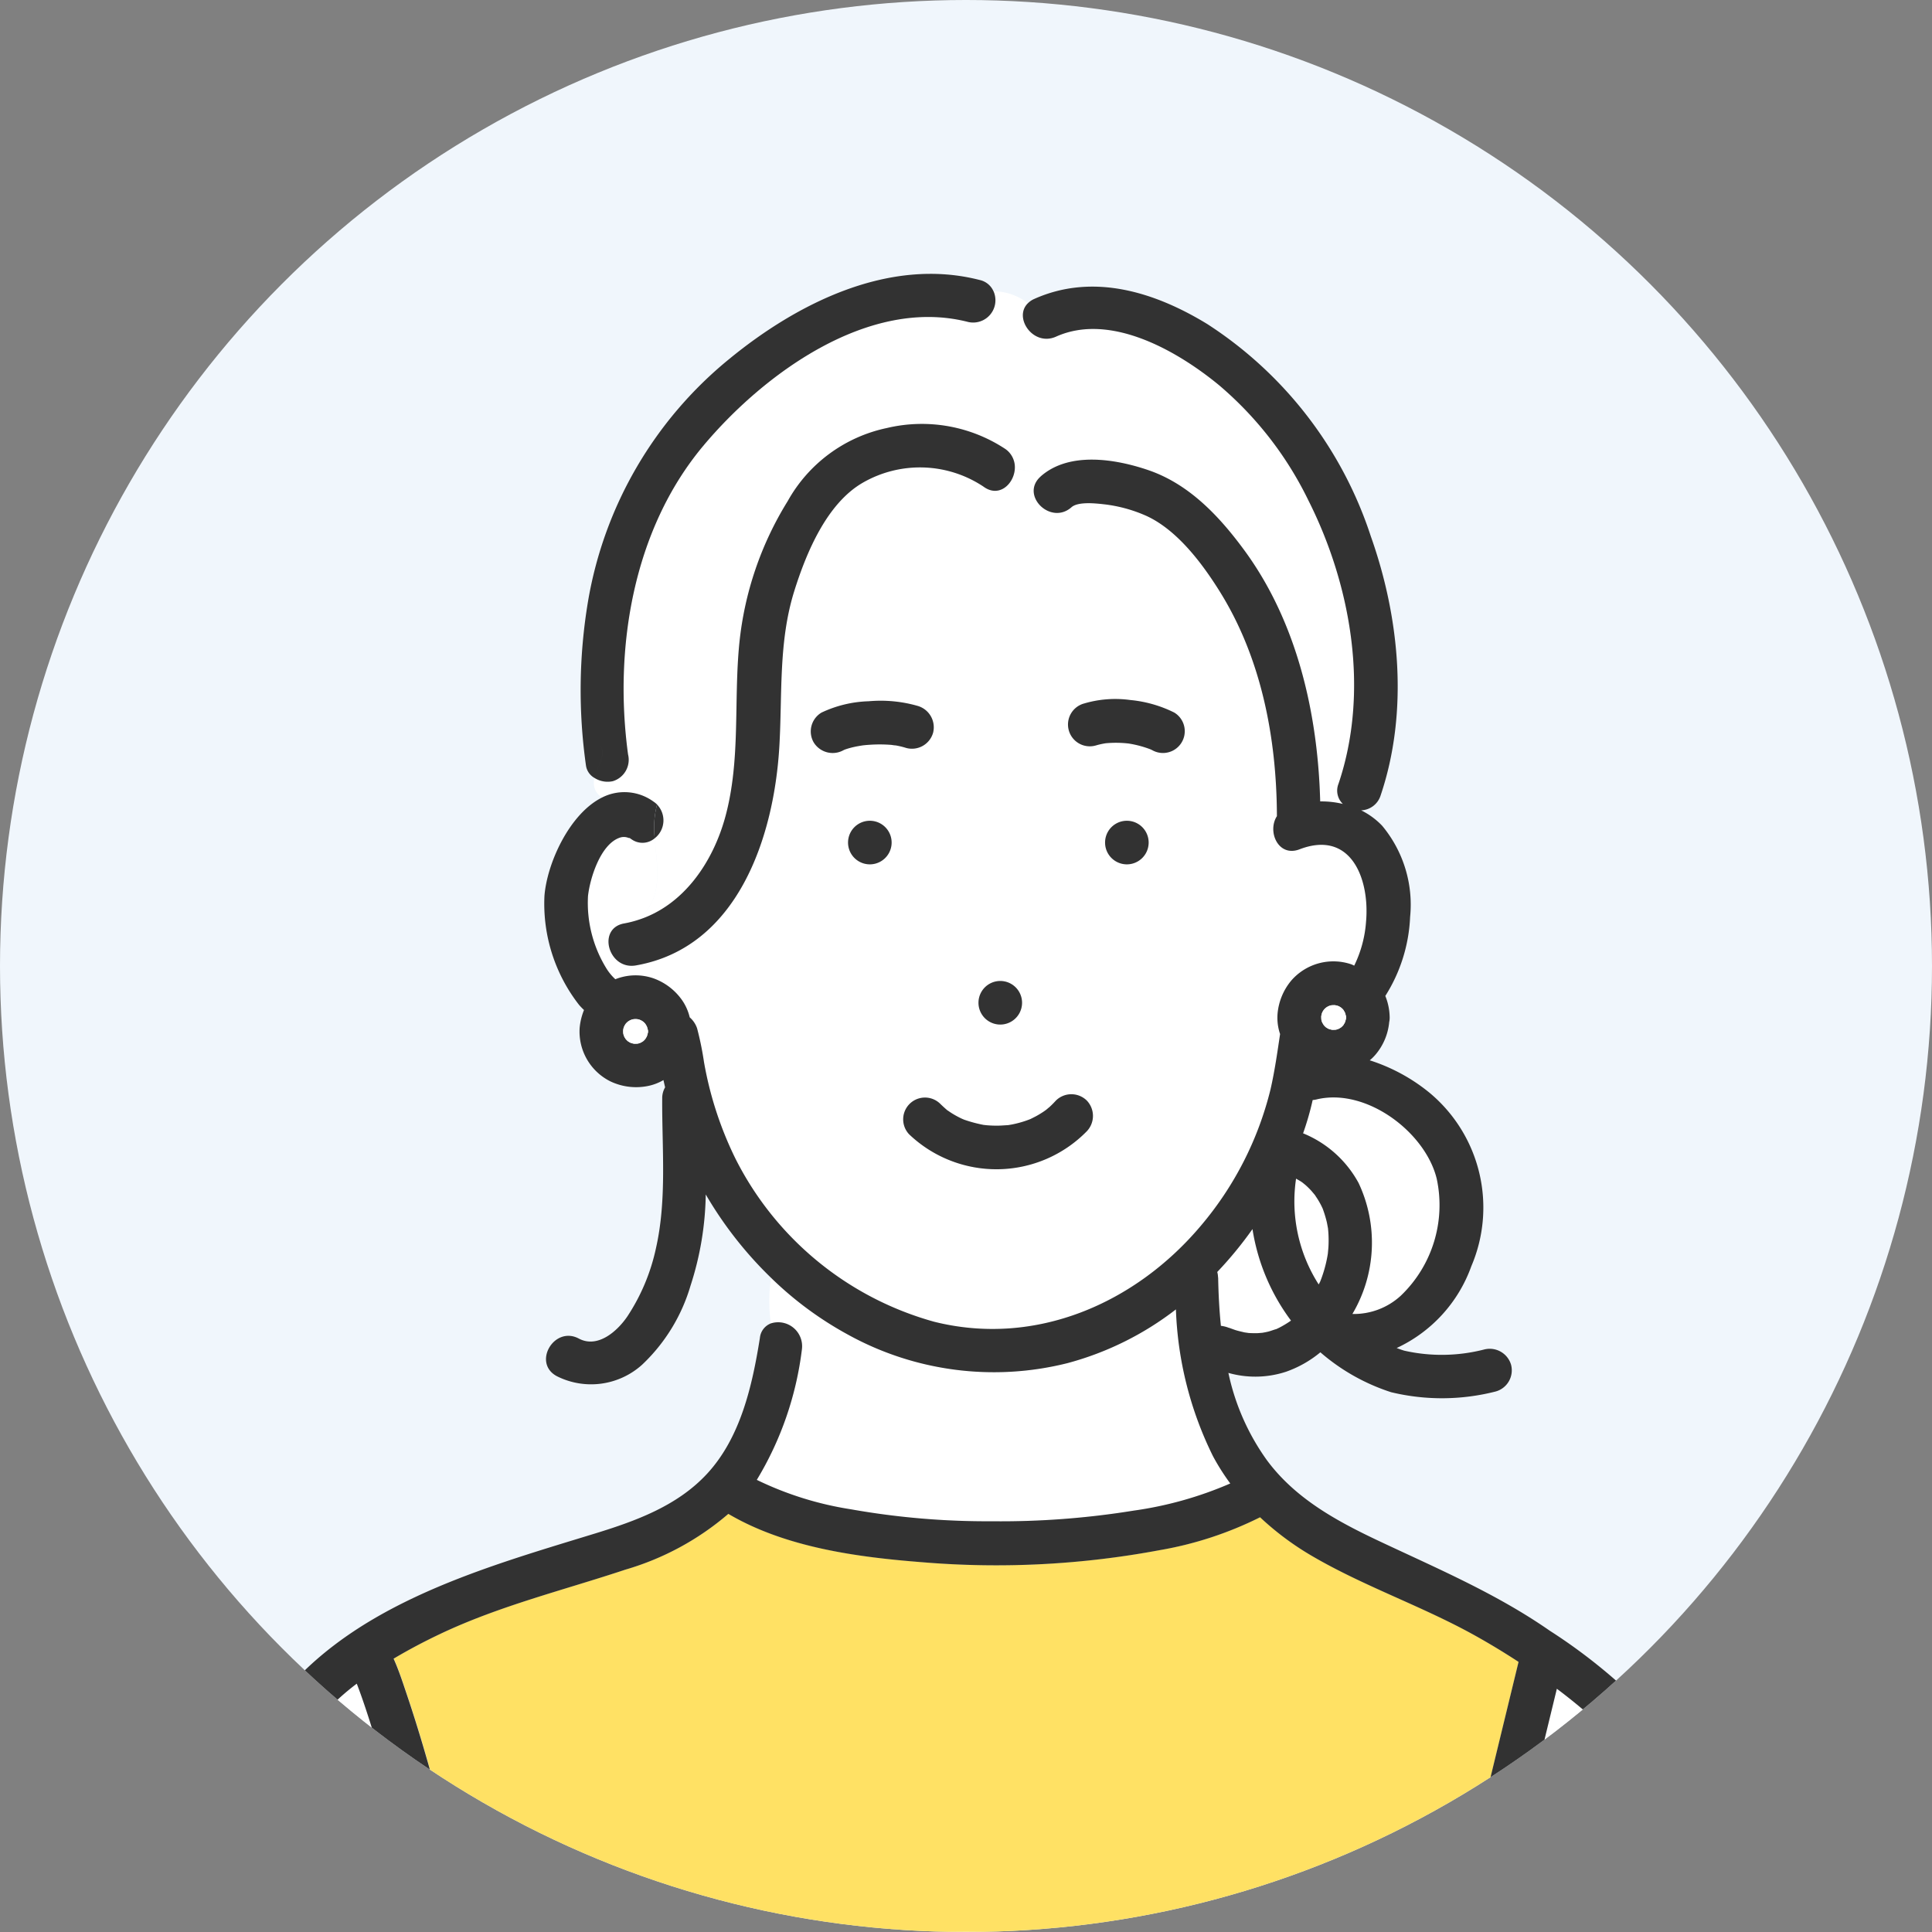
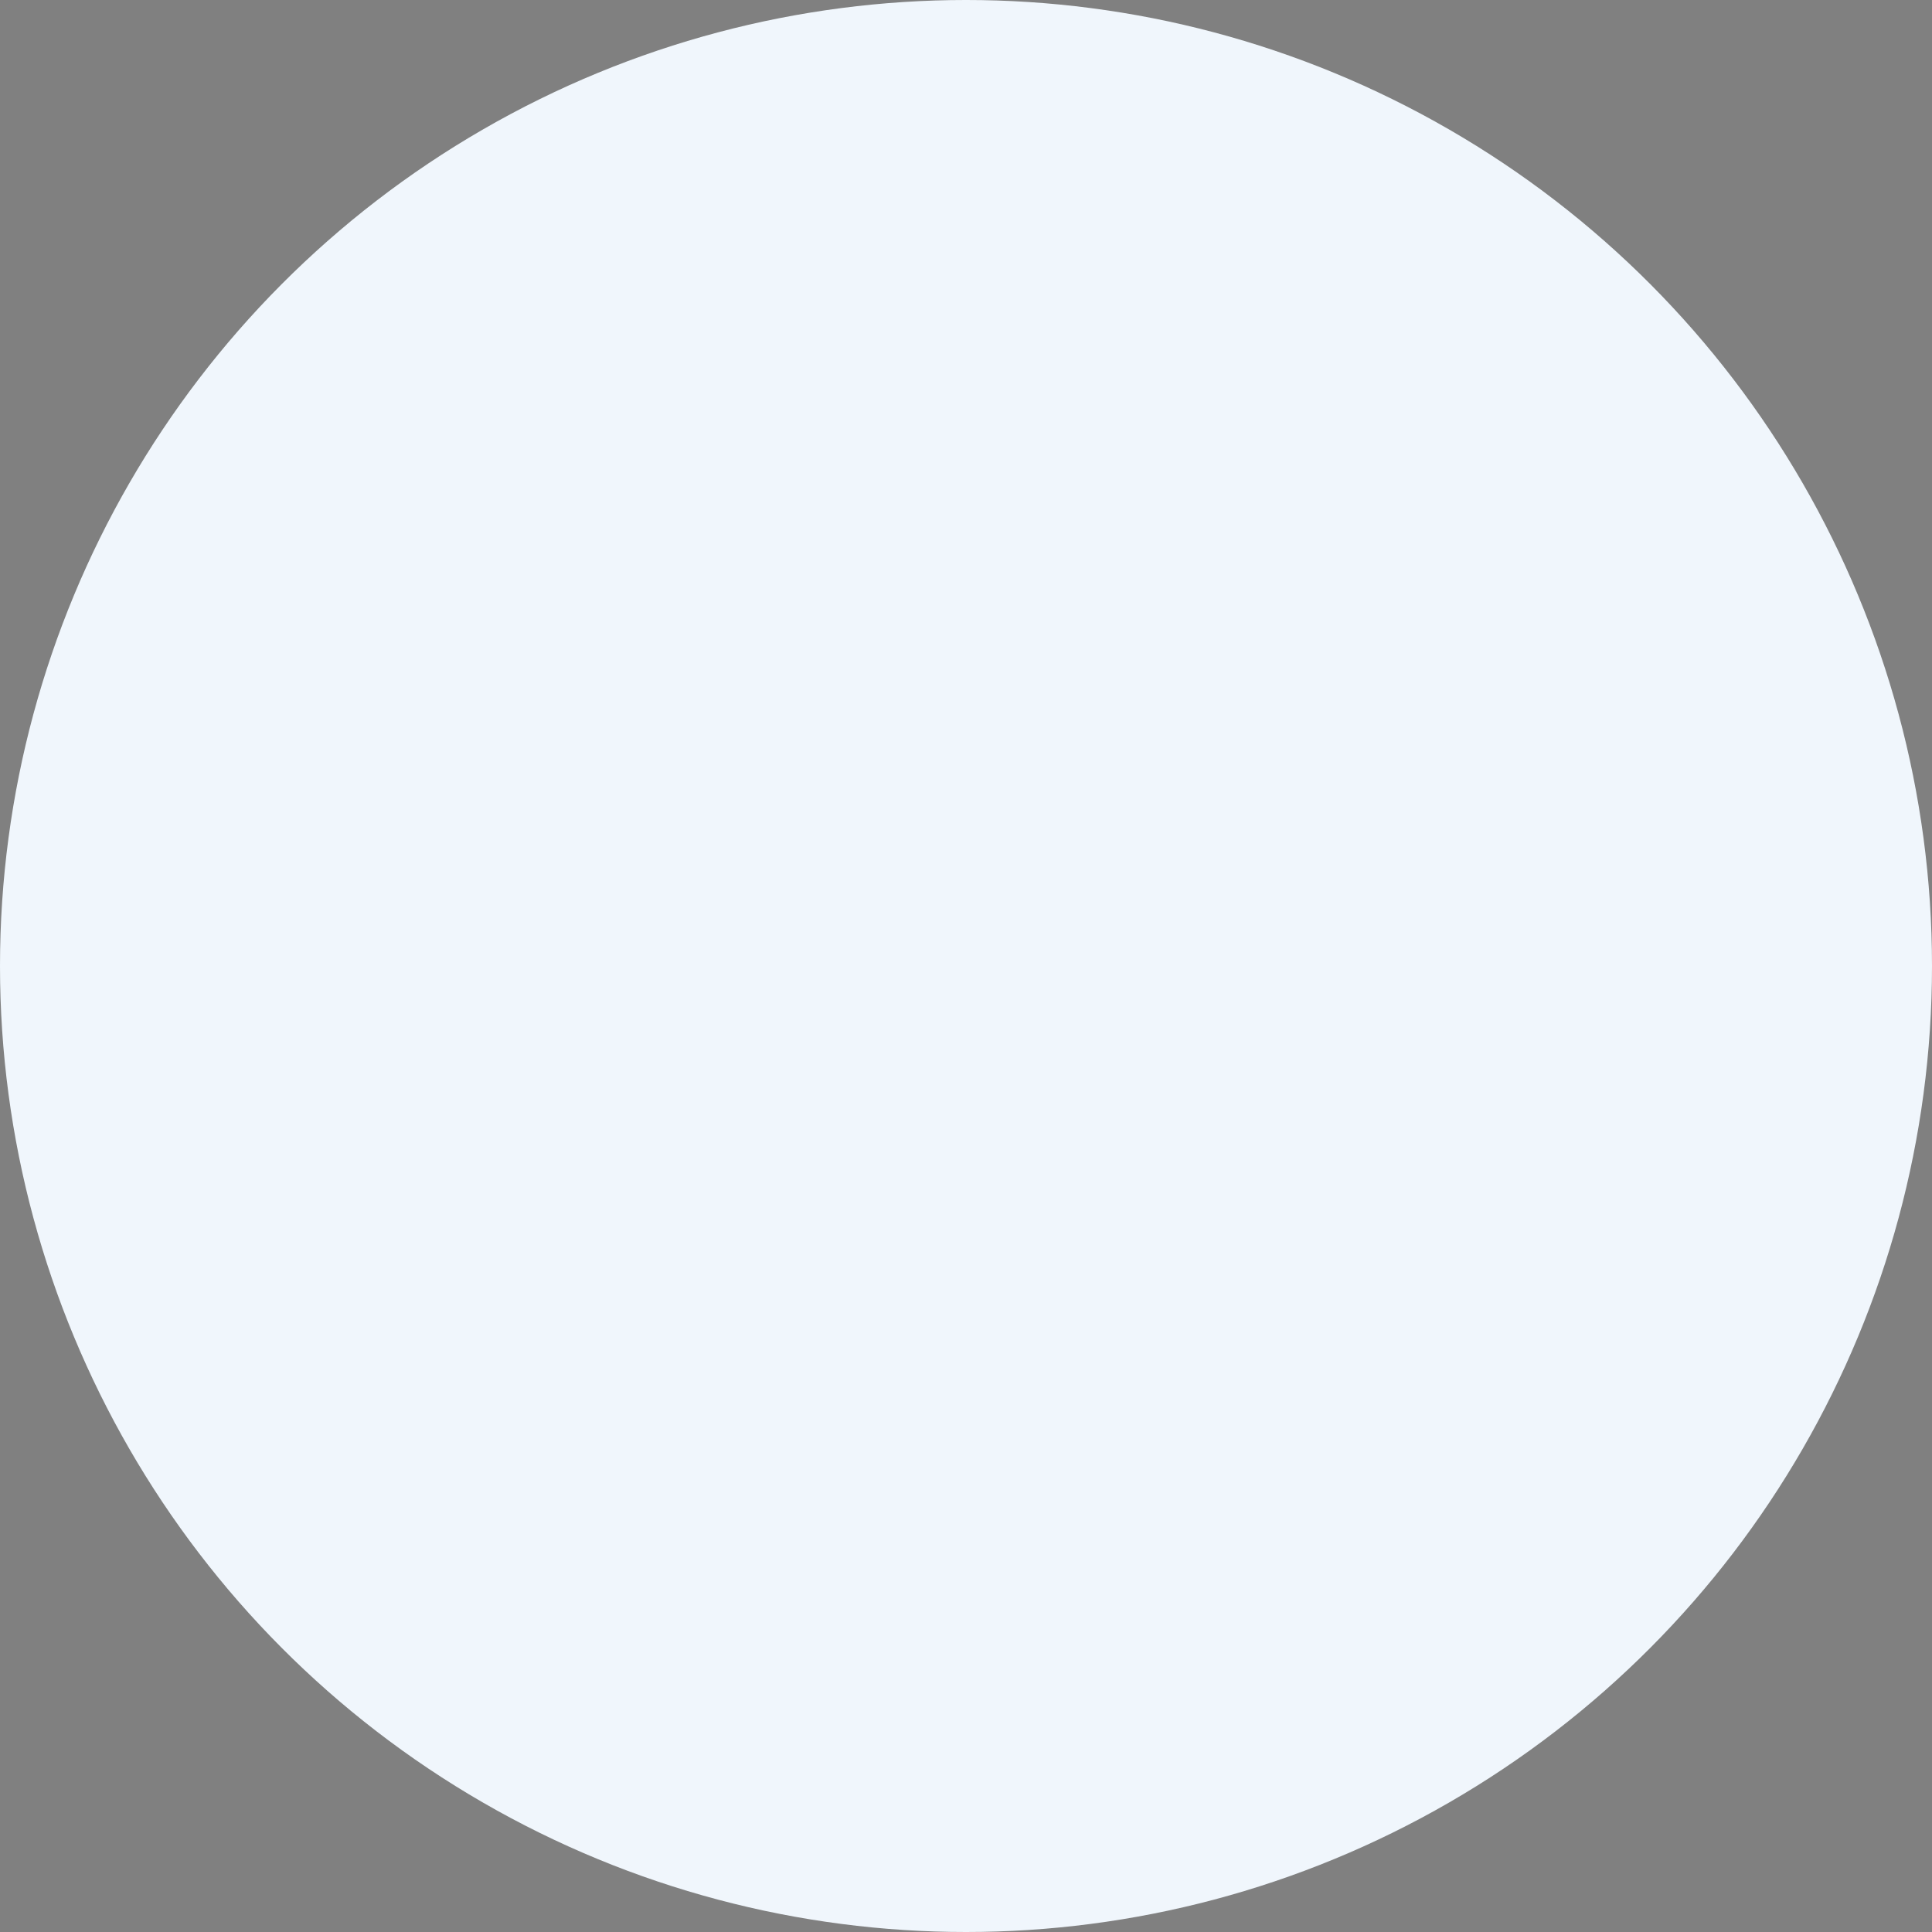
<svg xmlns="http://www.w3.org/2000/svg" width="133" height="133" viewBox="0 0 133 133">
  <rect x="0" y="0" width="133" height="133" fill="#808080" stroke="none" />
  <defs>
    <clipPath id="clip-path">
-       <circle id="楕円形_19" data-name="楕円形 19" cx="66.5" cy="66.5" r="66.5" transform="translate(258 4003)" fill="#f0f6fc" />
-     </clipPath>
+       </clipPath>
    <clipPath id="clip-path-2">
      <rect id="長方形_661" data-name="長方形 661" width="106.756" height="114.148" fill="none" />
    </clipPath>
  </defs>
  <g id="グループ_319" data-name="グループ 319" transform="translate(-894 -4003)">
    <circle id="楕円形_16" data-name="楕円形 16" cx="66.5" cy="66.5" r="66.5" transform="translate(894 4003)" fill="#f0f6fc" />
    <g id="マスクグループ_8" data-name="マスクグループ 8" transform="translate(636)" clip-path="url(#clip-path)">
      <g id="グループ_250" data-name="グループ 250" transform="translate(271.122 4021.852)">
        <g id="グループ_249" data-name="グループ 249" clip-path="url(#clip-path-2)">
          <path id="パス_1657" data-name="パス 1657" d="M108.481,98.683a26.281,26.281,0,0,1-2.425,2.951,1.621,1.621,0,0,1,.056.384c.021,1.1.076,2.213.189,3.325a2.079,2.079,0,0,1,.6.159c-.223-.1.3.1.4.135.205.063.413.109.622.157.049.012.308.042.225.035.034,0,.069.008.1.009.177.008.353.016.53.011.081,0,.313-.026.356-.025.142-.025.285-.049.425-.085.18-.046.353-.117.531-.166l.021,0,.181-.086a7.039,7.039,0,0,0,.832-.505,14.174,14.174,0,0,1-2.651-6.3" transform="translate(-35.382 -32.923)" fill="#fff" />
          <path id="パス_1658" data-name="パス 1658" d="M115.821,85.229a1.707,1.707,0,0,1-.244.035,19.546,19.546,0,0,1-.66,2.292,7.61,7.61,0,0,1,3.824,3.426,9.638,9.638,0,0,1-.43,9.011,4.774,4.774,0,0,0,3.334-1.259,8.63,8.63,0,0,0,2.472-8.051c-.774-3.206-4.864-6.3-8.3-5.454" transform="translate(-38.339 -28.386)" fill="#fff" />
          <path id="パス_1659" data-name="パス 1659" d="M114.805,93.925c-.041-.037-.176-.143-.235-.192-.139-.1-.289-.177-.434-.265a10.6,10.6,0,0,0,1.557,7.287c.034-.072.075-.14.108-.212s.055-.141.08-.211q.092-.251.17-.508a9.153,9.153,0,0,0,.237-.982c.013-.069.023-.139.035-.208.015-.169.033-.338.042-.508a8.129,8.129,0,0,0-.01-.995c-.006-.077-.015-.155-.021-.232v-.01c-.029-.149-.053-.3-.087-.447a8.17,8.17,0,0,0-.281-.919c-.038-.077-.073-.156-.113-.233-.071-.137-.146-.271-.227-.4-.051-.082-.107-.161-.158-.243l-.046-.067c-.045-.049-.2-.24-.232-.273q-.183-.2-.384-.381" transform="translate(-38.039 -31.183)" fill="#fff" />
          <path id="パス_1660" data-name="パス 1660" d="M84.473,87.942c.047,0,.046-.005,0,0" transform="translate(-28.182 -29.338)" fill="#ffe164" />
          <path id="パス_1661" data-name="パス 1661" d="M59.459,106.852a1.649,1.649,0,0,1,2.136,1.793,22.632,22.632,0,0,1-3.1,8.978,22.708,22.708,0,0,0,6.449,2.022,53.585,53.585,0,0,0,9.732.828,57.148,57.148,0,0,0,9.757-.731,25.629,25.629,0,0,0,6.656-1.87A15.569,15.569,0,0,1,89.9,116a24.723,24.723,0,0,1-2.556-10.118,21.134,21.134,0,0,1-7.466,3.7A20.791,20.791,0,0,1,64.727,107.6a23.984,23.984,0,0,1-5.257-3.89,10.92,10.92,0,0,0-.011,3.14" transform="translate(-19.514 -34.6)" fill="#fff" />
          <path id="パス_1662" data-name="パス 1662" d="M68.266,21.328a7.886,7.886,0,0,0-8.3-.28c-2.5,1.431-3.908,4.84-4.728,7.454-1.1,3.5-.822,7.074-1.03,10.684-.357,6.193-2.833,13.865-9.878,15.1-1.89.331-2.694-2.56-.8-2.891a7.465,7.465,0,0,0,.93-.233c1.823-1.518,1.325-3.616,1.17-5.628a1.294,1.294,0,0,1-1.6.071.756.756,0,0,1-.114-.083.4.4,0,0,1-.1-.014.849.849,0,0,0-.626,0c-1.3.476-2.021,2.785-2.153,4.008a8.588,8.588,0,0,0,1.255,4.961,3.5,3.5,0,0,0,.627.764,3.769,3.769,0,0,1,2.637-.059,4.106,4.106,0,0,1,1.959,1.5,3.475,3.475,0,0,1,.524,1.181,1.728,1.728,0,0,1,.508.756,21.341,21.341,0,0,1,.475,2.319,24.643,24.643,0,0,0,2.157,6.634A21.853,21.853,0,0,0,64.87,78.813c6.969,1.74,13.843-1.255,18.351-6.616a22.99,22.99,0,0,0,4.8-9.4c.285-1.247.467-2.526.656-3.8a3.5,3.5,0,0,1-.169-1.369,4.113,4.113,0,0,1,.955-2.318,3.839,3.839,0,0,1,4.14-1.1c.065.024.121.057.183.083a8.2,8.2,0,0,0,.817-3.057c.251-2.909-1.034-6.312-4.583-4.95-1.456.559-2.239-1.216-1.555-2.284,0-.013,0-.025,0-.038-.023-5.344-1.068-10.821-3.924-15.409-1.2-1.932-2.931-4.244-5.054-5.22a9.918,9.918,0,0,0-2.91-.8c-.592-.071-1.8-.206-2.253.2-1.437,1.271-3.554-.827-2.131-2.108a3.421,3.421,0,0,0-1.774-.5c-.081,1.038-1.1,1.972-2.149,1.2m-7.828,26a1.5,1.5,0,0,1,0-3,1.5,1.5,0,0,1,0,3m1.769-8.191c-.1,0-.228-.029-.322-.037a10.206,10.206,0,0,0-1.449-.007q-.2.013-.4.033l-.085.009c-.2.031-.392.063-.586.107a6.035,6.035,0,0,0-.6.165l-.073.027-.073.035a1.533,1.533,0,0,1-2.051-.538,1.512,1.512,0,0,1,.538-2.052,8.157,8.157,0,0,1,3.245-.78,9.266,9.266,0,0,1,3.388.324,1.533,1.533,0,0,1,1.048,1.845,1.513,1.513,0,0,1-1.845,1.048,5.583,5.583,0,0,0-.658-.165l-.083-.014m15.925,8.191a1.5,1.5,0,0,1,0-3,1.5,1.5,0,0,1,0,3M75.2,36.246a7.571,7.571,0,0,1,3.168-.235,8.592,8.592,0,0,1,3.027.864,1.5,1.5,0,1,1-1.514,2.59c-.043-.023-.088-.042-.132-.063a7.5,7.5,0,0,0-1.507-.4,7.728,7.728,0,0,0-1.555-.019,5.207,5.207,0,0,0-.69.152,1.5,1.5,0,0,1-.8-2.892M71.534,64.84c.117-.061.235-.115.351-.179.193-.106.381-.221.562-.346.017-.011.109-.081.165-.122s.164-.141.161-.137c.169-.151.326-.312.479-.478a1.515,1.515,0,0,1,2.12,0,1.531,1.531,0,0,1,0,2.12,8.709,8.709,0,0,1-12.229.205,1.5,1.5,0,0,1,2.12-2.12c.159.163.325.313.5.46.009.009,0,0,.008.009s.011.005.032.019c.087.057.171.117.259.173q.263.167.542.308c.063.032.127.061.19.091.042.019.115.051.145.061a9.383,9.383,0,0,0,1.231.339l.127.024c.081.009.163.018.244.025q.324.026.649.025c.24,0,.477-.02.716-.035l.041,0c.113-.018.224-.036.335-.059a7.125,7.125,0,0,0,1.213-.361l.042-.02m-2.117-6.488a1.5,1.5,0,0,1,0-3,1.5,1.5,0,0,1,0,3" transform="translate(-13.68 -6.674)" fill="#fff" />
-           <path id="パス_1663" data-name="パス 1663" d="M67.427,3.919c-6.849-1.767-14.123,3.6-18.259,8.55-4.824,5.776-6.145,13.924-5.158,21.216a1.538,1.538,0,0,1-1.048,1.845,1.686,1.686,0,0,1-1.253-.218,1.159,1.159,0,0,0,.521,1.344,3.4,3.4,0,0,1,3.532.285,1.65,1.65,0,0,1,.248.2c.01-.033.014-.066.025-.1-.011.032-.015.065-.025.1a1.567,1.567,0,0,1-.161,2.322c.156,2.012.653,4.11-1.169,5.628,3.177-1,5.209-4.026,6.051-7.188,1.041-3.907.549-7.921.946-11.894A22.921,22.921,0,0,1,55,16.249a10.222,10.222,0,0,1,6.832-5.035A10.428,10.428,0,0,1,70,12.668a1.532,1.532,0,0,1,.636,1.391,3.427,3.427,0,0,1,1.774.5l.011-.012c1.952-1.725,5.126-1.209,7.387-.44,2.813.957,4.893,3.161,6.618,5.508,3.635,4.945,5.077,11.241,5.238,17.309a6.327,6.327,0,0,1,1.561.173,1.268,1.268,0,0,1-.3-1.389c2.14-6.339.889-13.629-2.07-19.5a24.331,24.331,0,0,0-6.14-7.927c-2.855-2.352-7.485-5.036-11.233-3.354-1.57.7-2.951-1.307-1.943-2.3a3.862,3.862,0,0,0-2.363-.821,1.534,1.534,0,0,1-1.746,2.11" transform="translate(-13.9 -0.604)" fill="#fff" />
          <path id="パス_1664" data-name="パス 1664" d="M148.424,161.594c-.858-4.421-2.359-8.538-5.57-11.792a38.588,38.588,0,0,0-4.2-3.65l-.145.6q-1.832,7.545-3.665,15.09a1.309,1.309,0,0,1-1.183,1.059h16.863c-.055-.121-.11-.245-.163-.363a1.323,1.323,0,0,1-1.935-.942" transform="translate(-44.591 -48.759)" fill="#fff" />
          <path id="パス_1665" data-name="パス 1665" d="M16.6,162.724a1.486,1.486,0,0,1-.259-.567q-.235-1-.481-2c-.722-2.957-1.478-5.909-2.311-8.838-.43-1.515-.878-3.027-1.392-4.515-.106-.306-.215-.611-.329-.914l-.1-.26a16.64,16.64,0,0,0-3.934,4.2c-2.231,3.517-3.354,7.631-4.541,11.584a1.491,1.491,0,0,1-2.165.87c-.068.143-.142.289-.223.434Z" transform="translate(-0.288 -48.585)" fill="#fff" />
          <path id="パス_1666" data-name="パス 1666" d="M94.356,155.014l.515-2.121q1.775-7.311,3.551-14.621c-.991-.646-2-1.256-3.01-1.82-3.646-2.028-7.644-3.379-11.242-5.49a19.813,19.813,0,0,1-3.542-2.646,24.821,24.821,0,0,1-6.912,2.264,61.076,61.076,0,0,1-16.3.834c-4.476-.347-9.442-1-13.392-3.332a19.019,19.019,0,0,1-7.078,3.836c-4.277,1.421-8.678,2.492-12.767,4.433-1.086.515-2.162,1.082-3.2,1.7.353.78.622,1.615.888,2.4,1.663,4.915,2.9,10,4.08,15.05a1.419,1.419,0,0,1-.359,1.364H95.724a1.5,1.5,0,0,1-1.368-1.856" transform="translate(-6.997 -42.731)" fill="#ffe164" />
          <path id="パス_1667" data-name="パス 1667" d="M95.994,59.5a1.5,1.5,0,0,0,0-3,1.5,1.5,0,0,0,0,3" transform="translate(-31.542 -18.85)" fill="#323232" />
-           <path id="パス_1668" data-name="パス 1668" d="M82.916,73.05a1.5,1.5,0,0,0,0,3,1.5,1.5,0,0,0,0-3" transform="translate(-27.179 -24.371)" fill="#323232" />
-           <path id="パス_1669" data-name="パス 1669" d="M83.64,85.654s-.107.091-.161.137-.148.111-.165.122a6.474,6.474,0,0,1-.562.345c-.116.063-.235.119-.351.179l-.041.02a7.193,7.193,0,0,1-1.213.361c-.111.023-.223.041-.335.059l-.041,0c-.239.015-.476.035-.716.035q-.325,0-.649-.025c-.081-.007-.163-.016-.243-.025-.031,0-.075-.013-.127-.023A9.409,9.409,0,0,1,77.8,86.5c-.03-.011-.1-.043-.145-.061-.063-.03-.127-.059-.189-.091q-.279-.141-.543-.308c-.087-.055-.171-.116-.258-.173l-.033-.019c0-.005,0,0-.008-.009-.172-.149-.338-.3-.5-.46a1.5,1.5,0,0,0-2.12,2.12A8.708,8.708,0,0,0,86.239,87.3a1.531,1.531,0,0,0,0-2.12,1.516,1.516,0,0,0-2.12,0,6.77,6.77,0,0,1-.479.479m-2.8,1.221c.046-.005.047,0,0,0" transform="translate(-24.548 -28.272)" fill="#323232" />
          <path id="パス_1670" data-name="パス 1670" d="M69.442,56.5a1.5,1.5,0,0,0,0,3,1.5,1.5,0,0,0,0-3" transform="translate(-22.684 -18.85)" fill="#323232" />
          <path id="パス_1671" data-name="パス 1671" d="M47.927,57.146a1.566,1.566,0,0,0,.16-2.322,6.322,6.322,0,0,0-.16,2.322" transform="translate(-15.978 -18.29)" fill="#323232" />
          <path id="パス_1672" data-name="パス 1672" d="M106.724,112.479a25.789,25.789,0,0,0-4.569-11.081,38.022,38.022,0,0,0-8.592-7.551c-3.637-2.53-7.655-4.244-11.644-6.121-2.941-1.383-5.833-2.932-7.815-5.6A15.968,15.968,0,0,1,71.441,76.1a6.786,6.786,0,0,0,3.967-.079,7.666,7.666,0,0,0,2.365-1.339,13.96,13.96,0,0,0,4.873,2.748,14.932,14.932,0,0,0,7.2-.051A1.513,1.513,0,0,0,90.9,75.535a1.532,1.532,0,0,0-1.845-1.048,11.729,11.729,0,0,1-5.51.082c-.175-.053-.348-.117-.52-.181a9.884,9.884,0,0,0,5.14-5.631,10.279,10.279,0,0,0-2.875-11.94,12.488,12.488,0,0,0-4.117-2.235,3.281,3.281,0,0,0,.385-.379,4.026,4.026,0,0,0,.953-2.253,1.418,1.418,0,0,0,.033-.318,4.079,4.079,0,0,0-.3-1.482,11.022,11.022,0,0,0,1.707-5.436,8.485,8.485,0,0,0-1.927-6.283,5.119,5.119,0,0,0-1.444-1.058,1.463,1.463,0,0,0,1.342-1.03c1.932-5.724,1.321-12.2-.673-17.826A27.587,27.587,0,0,0,69.981,3.892C66.365,1.685,62.113.357,58.066,2.173a1.443,1.443,0,0,0-.43.295,5.011,5.011,0,0,1,.488.422,5.011,5.011,0,0,0-.488-.422c-1.008.988.373,3,1.943,2.294,3.748-1.681,8.377,1,11.233,3.355a24.328,24.328,0,0,1,6.14,7.926c2.959,5.875,4.21,13.165,2.07,19.5a1.267,1.267,0,0,0,.3,1.389,6.359,6.359,0,0,0-1.561-.173c-.161-6.068-1.6-12.364-5.238-17.309C70.8,17.107,68.72,14.9,65.907,13.946c-2.26-.769-5.434-1.285-7.387.439,0,0-.007.009-.011.013a3.508,3.508,0,0,1,.614.487,3.508,3.508,0,0,0-.614-.487c-1.423,1.281.694,3.379,2.132,2.108.455-.4,1.661-.267,2.252-.2a9.919,9.919,0,0,1,2.91.8c2.124.976,3.852,3.288,5.055,5.22,2.856,4.587,3.9,10.065,3.924,15.409,0,.013,0,.025,0,.037-.684,1.069.1,2.843,1.555,2.285,3.55-1.362,4.834,2.041,4.583,4.95a8.192,8.192,0,0,1-.817,3.057c-.062-.027-.119-.059-.183-.084a3.839,3.839,0,0,0-4.14,1.1,4.118,4.118,0,0,0-.956,2.318A3.494,3.494,0,0,0,75,52.773c-.189,1.27-.371,2.549-.656,3.8a23,23,0,0,1-4.8,9.4C65.033,71.326,58.16,74.32,51.19,72.58A21.855,21.855,0,0,1,37.5,61.338,24.666,24.666,0,0,1,35.341,54.7a21.228,21.228,0,0,0-.475-2.32,1.73,1.73,0,0,0-.508-.756,3.475,3.475,0,0,0-.524-1.181,4.1,4.1,0,0,0-1.958-1.5A3.774,3.774,0,0,0,29.238,49a3.514,3.514,0,0,1-.627-.764,8.588,8.588,0,0,1-1.255-4.961c.133-1.222.851-3.532,2.153-4.008a.848.848,0,0,1,.627,0,.438.438,0,0,0,.1.014.709.709,0,0,0,.115.083,1.292,1.292,0,0,0,1.6-.071,6.324,6.324,0,0,1,.161-2.322,1.691,1.691,0,0,0-.248-.2,3.4,3.4,0,0,0-3.532-.285,3.162,3.162,0,0,0,.806.383,3.162,3.162,0,0,1-.806-.383c-2.254,1.116-3.8,4.538-3.974,6.782a11.326,11.326,0,0,0,2.384,7.5,4.829,4.829,0,0,0,.339.351,4.314,4.314,0,0,0-.3,1.238,3.83,3.83,0,0,0,2.131,3.681,4.124,4.124,0,0,0,2.538.318,3.487,3.487,0,0,0,1.1-.414q.057.252.115.5a1.46,1.46,0,0,0-.2.75c-.024,3.432.334,6.965-.434,10.342A13.742,13.742,0,0,1,30.074,72.2c-.688,1.02-2.042,2.232-3.348,1.537-1.7-.906-3.219,1.681-1.513,2.59a5.243,5.243,0,0,0,5.868-.79A12.2,12.2,0,0,0,34.413,70.1a21.267,21.267,0,0,0,1.049-6.284,26.684,26.684,0,0,0,4.495,5.738,5.378,5.378,0,0,1,.175-.69,5.378,5.378,0,0,0-.175.69,24.006,24.006,0,0,0,5.257,3.89,20.794,20.794,0,0,0,15.149,1.984,21.134,21.134,0,0,0,7.466-3.7A24.709,24.709,0,0,0,70.384,81.84a15.564,15.564,0,0,0,1.187,1.872,25.59,25.59,0,0,1-6.656,1.87,57.217,57.217,0,0,1-9.757.732,53.645,53.645,0,0,1-9.732-.829,22.732,22.732,0,0,1-6.45-2.021,22.64,22.64,0,0,0,3.105-8.978,1.649,1.649,0,0,0-2.136-1.793c.164,1.723.334,3.445-.814,5.166,1.148-1.722.978-3.444.814-5.166a1.191,1.191,0,0,0-.755,1c-.524,3.273-1.318,6.841-3.638,9.352-2.034,2.2-4.877,3.238-7.674,4.1C19.821,89.618,10.442,92.2,5.361,99.505c-2.672,3.844-3.96,8.544-5.29,12.973-.556,1.852,2.337,2.644,2.891.8,1.187-3.952,2.31-8.067,4.541-11.584a16.657,16.657,0,0,1,3.934-4.2c.043.108.086.215.1.26.114.3.223.608.329.914.514,1.488.962,3,1.392,4.515.833,2.929,1.589,5.879,2.311,8.838q.245,1,.481,2a1.486,1.486,0,0,0,.259.567h2.272a1.419,1.419,0,0,0,.36-1.364c-1.183-5.05-2.418-10.134-4.08-15.05-.266-.786-.535-1.621-.888-2.4,1.042-.621,2.118-1.187,3.2-1.7,4.089-1.941,8.489-3.011,12.767-4.433a19.038,19.038,0,0,0,7.078-3.836c3.95,2.328,8.915,2.984,13.392,3.332a61.1,61.1,0,0,0,16.3-.834,24.843,24.843,0,0,0,6.912-2.264,19.777,19.777,0,0,0,3.542,2.645c3.6,2.111,7.6,3.463,11.242,5.49,1.013.563,2.019,1.174,3.01,1.82q-1.776,7.31-3.551,14.621l-.515,2.121a1.5,1.5,0,0,0,1.368,1.856h.341a1.309,1.309,0,0,0,1.183-1.059l3.665-15.09c.048-.2.1-.4.145-.6a38.584,38.584,0,0,1,4.2,3.65c3.212,3.254,4.713,7.37,5.571,11.792.367,1.893,3.258,1.092,2.891-.8M77.839,51.514c.017-.074.037-.147.061-.219s.076-.133.118-.2c.041-.043.083-.086.126-.126.064-.042.13-.082.2-.118s.145-.044.219-.061a2.374,2.374,0,0,1,.239,0c.074.017.147.037.219.061s.133.076.2.118c.043.041.085.083.126.126.041.064.081.129.117.2a2.688,2.688,0,0,1,.08.287c0,.017,0,.035,0,.052s0,.035,0,.052a2.688,2.688,0,0,1-.08.287c-.036.067-.076.133-.117.2q-.061.065-.126.126c-.064.042-.13.082-.2.118s-.145.044-.219.061a2.376,2.376,0,0,1-.239,0c-.073-.017-.147-.037-.219-.061s-.133-.076-.2-.118q-.065-.061-.126-.126c-.042-.064-.081-.129-.118-.2s-.044-.145-.061-.219a2.379,2.379,0,0,1,0-.239m-.6,5.8a1.537,1.537,0,0,0,.244-.035c3.432-.85,7.521,2.248,8.3,5.454a8.629,8.629,0,0,1-2.472,8.051,4.774,4.774,0,0,1-3.334,1.259,9.637,9.637,0,0,0,.43-9.011,7.61,7.61,0,0,0-3.824-3.426,19.545,19.545,0,0,0,.66-2.292M76.1,62.727c.145.088.3.166.434.265.059.049.195.155.235.192.134.121.263.249.385.382.03.033.187.223.231.273.02.027.039.054.046.067.051.082.108.161.159.243.081.131.157.265.227.4.039.077.075.155.113.233a8.159,8.159,0,0,1,.282.918c.034.149.057.3.087.448v.01c.007.077.015.154.021.231a8,8,0,0,1,.011.995c-.009.17-.027.339-.043.508-.012.069-.022.139-.035.208a9.033,9.033,0,0,1-.237.982q-.077.256-.169.507c-.026.071-.053.141-.081.211s-.074.141-.108.212A10.6,10.6,0,0,1,76.1,62.727M31.488,52.645a2.487,2.487,0,0,1-.079.286c-.037.067-.076.133-.118.2q-.061.065-.126.126c-.064.042-.129.081-.2.118s-.145.044-.219.061a2.376,2.376,0,0,1-.239,0c-.074-.017-.147-.037-.219-.061s-.134-.076-.2-.118c-.043-.041-.085-.083-.125-.126-.042-.064-.082-.13-.118-.2s-.044-.145-.061-.219,0-.159,0-.239.038-.147.061-.219.076-.134.118-.2c.04-.043.083-.085.126-.126.064-.042.129-.081.2-.117s.145-.044.219-.061.159,0,.239,0,.147.038.219.061.133.075.2.117q.065.061.126.126c.042.064.082.13.118.2a2.477,2.477,0,0,1,.079.285c0,.018,0,.035,0,.053s0,.035,0,.052M70.73,69.538a1.616,1.616,0,0,0-.056-.385A26.327,26.327,0,0,0,73.1,66.2a14.179,14.179,0,0,0,2.652,6.3,7,7,0,0,1-.832.5c-.061.03-.121.057-.182.086l-.02.005c-.179.049-.351.12-.532.166-.14.035-.283.061-.425.085-.042,0-.274.023-.356.025-.177,0-.353,0-.529-.011-.035,0-.069-.006-.1-.009.084.006-.175-.024-.225-.035-.209-.049-.416-.095-.621-.158-.1-.031-.628-.231-.405-.135a2.118,2.118,0,0,0-.6-.159c-.113-1.112-.169-2.227-.189-3.325" transform="translate(0 -0.441)" fill="#323232" />
          <path id="パス_1673" data-name="パス 1673" d="M133.488,171.282h-.341a1.617,1.617,0,0,0,.341,0" transform="translate(-44.42 -57.143)" fill="#323232" />
          <path id="パス_1674" data-name="パス 1674" d="M96.447,47.446a1.5,1.5,0,0,0,1.513-2.59,8.58,8.58,0,0,0-3.027-.864,7.558,7.558,0,0,0-3.167.235,1.5,1.5,0,1,0,.8,2.891,5.207,5.207,0,0,1,.69-.152,7.721,7.721,0,0,1,1.555.019,7.482,7.482,0,0,1,1.507.4c.044.022.089.04.133.063" transform="translate(-30.244 -14.654)" fill="#323232" />
          <path id="パス_1675" data-name="パス 1675" d="M69.981,47.19a5.579,5.579,0,0,1,.658.164,1.513,1.513,0,0,0,1.845-1.047,1.532,1.532,0,0,0-1.048-1.845,9.252,9.252,0,0,0-3.388-.324,8.146,8.146,0,0,0-3.245.78,1.511,1.511,0,0,0-.538,2.051,1.533,1.533,0,0,0,2.051.538l.073-.035.073-.027a5.862,5.862,0,0,1,.6-.165c.194-.043.39-.075.586-.106l.085-.009q.2-.02.4-.033a10.207,10.207,0,0,1,1.449.007c.094.007.217.035.322.037l.083.014" transform="translate(-21.372 -14.715)" fill="#323232" />
-           <path id="パス_1676" data-name="パス 1676" d="M65.568,1.451v0c1.049,0,2.1-.272,3.147-.245a1.343,1.343,0,0,0-.948-.782C61.554-1.178,55.209,2.01,50.511,5.87A27.42,27.42,0,0,0,40.8,22.546a36.992,36.992,0,0,0-.137,11.332,1.172,1.172,0,0,0,.592.829c.192-.836.886-1.71.327-2.27.56.56-.135,1.434-.327,2.27a1.681,1.681,0,0,0,1.252.218,1.538,1.538,0,0,0,1.048-1.845c-.986-7.292.335-15.44,5.158-21.216,4.136-4.951,11.41-10.317,18.259-8.55a1.534,1.534,0,0,0,1.746-2.109c-1.049-.027-2.1.245-3.147.245" transform="translate(-13.442 0)" fill="#323232" />
          <path id="パス_1677" data-name="パス 1677" d="M70.527,18.634c.2,0,.407,0,.611.011a1.533,1.533,0,0,0-.636-1.391A10.426,10.426,0,0,0,62.339,15.8a10.219,10.219,0,0,0-6.833,5.034,22.911,22.911,0,0,0-3.326,9.756c-.4,3.973.095,7.988-.946,11.894-.842,3.163-2.875,6.192-6.051,7.188a6.007,6.007,0,0,1-1.644.948,6.007,6.007,0,0,0,1.644-.948,7.2,7.2,0,0,1-.929.233c-1.9.332-1.094,3.222.8,2.891,7.044-1.23,9.521-8.9,9.878-15.1.208-3.61-.066-7.188,1.03-10.683.82-2.615,2.23-6.024,4.727-7.455a7.886,7.886,0,0,1,8.3.281c1.049.774,2.068-.16,2.15-1.2-.2-.009-.407-.011-.611-.011" transform="translate(-14.402 -5.188)" fill="#323232" />
          <path id="パス_1678" data-name="パス 1678" d="M46.4,77.787a2.79,2.79,0,0,0-.079-.286c-.037-.067-.076-.133-.118-.2q-.061-.065-.126-.126c-.064-.042-.13-.081-.2-.117s-.145-.044-.219-.061-.159,0-.239,0-.147.037-.219.061-.133.075-.2.117q-.065.061-.126.126c-.042.064-.081.13-.117.2s-.044.145-.061.219,0,.159,0,.239.038.147.061.219.075.133.118.2c.04.043.082.085.125.126.064.042.13.081.2.117s.145.044.219.061.159,0,.239,0,.147-.037.219-.061.133-.075.2-.117q.065-.061.126-.126c.042-.064.081-.13.118-.2a2.79,2.79,0,0,0,.079-.286c0-.017,0-.035,0-.052s0-.035,0-.053" transform="translate(-14.913 -25.688)" fill="#fff" />
          <path id="パス_1679" data-name="パス 1679" d="M116.867,76.738c.036.067.076.133.118.2.04.043.083.085.125.126.065.042.13.081.2.118s.145.044.219.061.159,0,.239,0,.147-.037.219-.061.133-.076.2-.118c.043-.041.086-.083.126-.126.042-.064.082-.13.118-.2a2.636,2.636,0,0,0,.08-.286c0-.017,0-.035,0-.052s0-.035,0-.053a2.528,2.528,0,0,0-.079-.286c-.036-.067-.076-.133-.118-.2-.04-.043-.083-.085-.126-.126-.064-.042-.129-.081-.2-.117s-.145-.044-.219-.061-.159,0-.239,0-.147.038-.219.061-.133.075-.2.117q-.065.061-.126.126c-.042.064-.082.13-.118.2s-.044.145-.061.219,0,.159,0,.239.038.147.061.219" transform="translate(-38.968 -25.207)" fill="#fff" />
        </g>
      </g>
    </g>
  </g>
</svg>